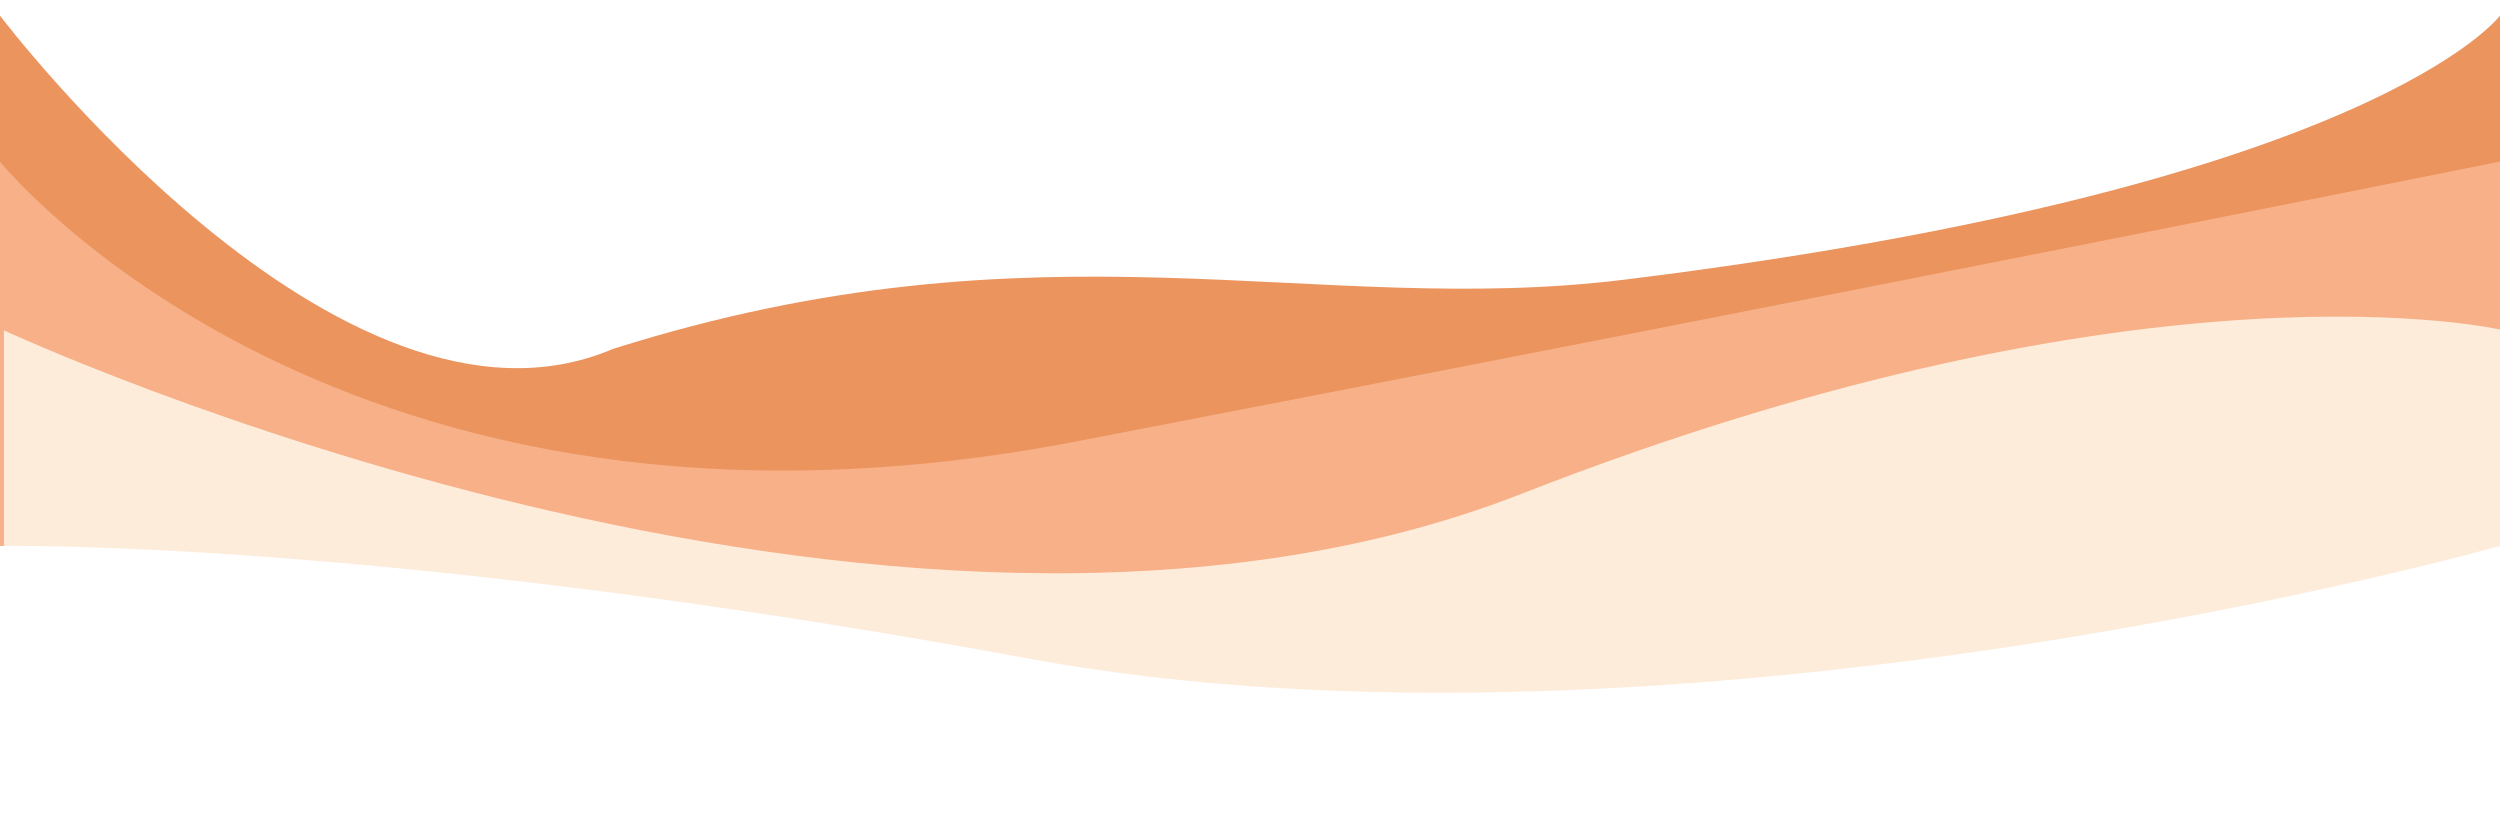
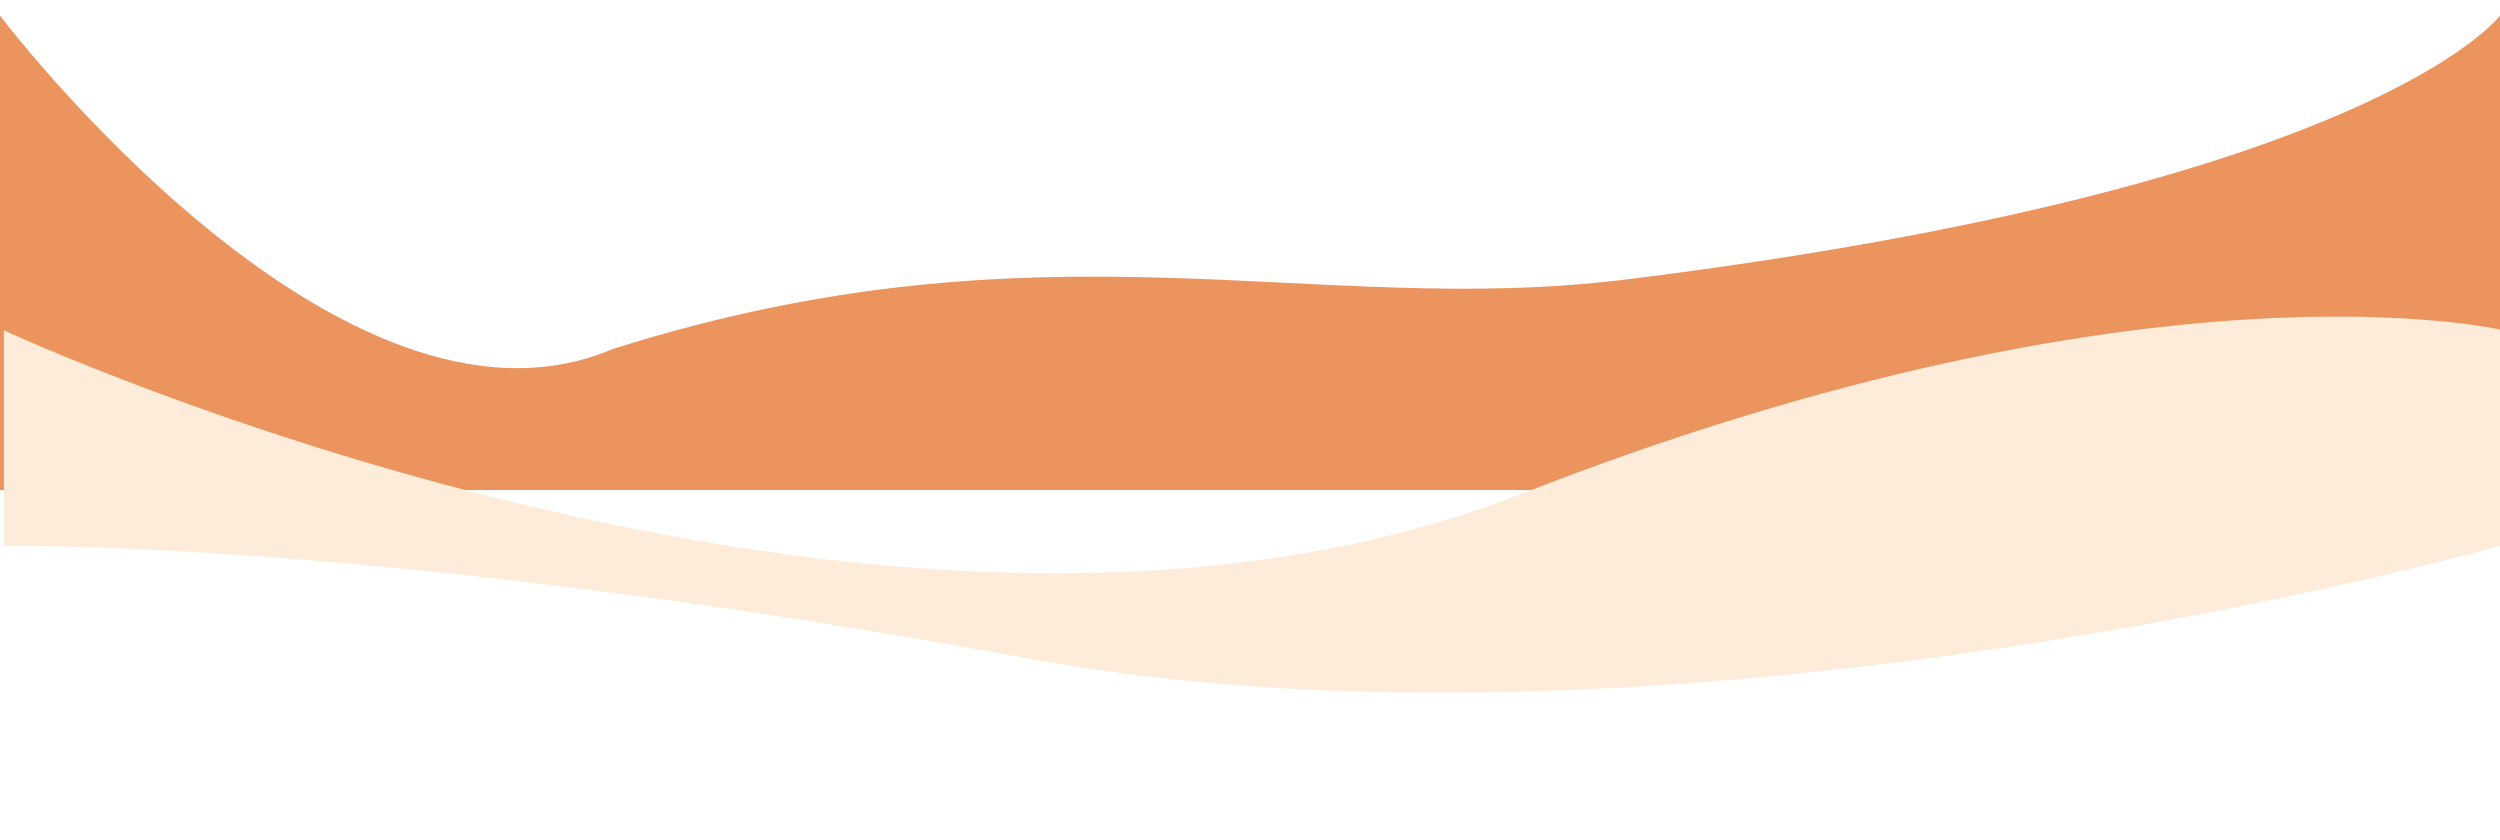
<svg xmlns="http://www.w3.org/2000/svg" width="1920" height="645" viewBox="0 0 1920 645" fill="none">
  <g clip-path="url(#clip0_1_2)">
    <g filter="url(#filter0_d_1_2)">
      <path d="M1920 396.327L0 396.327V32C0 32 261.073 377.31 470.677 287.999C801.354 183.415 1008.24 264.387 1247.97 234.735C1822.86 163.625 1920 32 1920 32V396.327Z" fill="#EB945E" />
    </g>
    <g filter="url(#filter1_d_1_2)">
-       <path d="M1920 504.424L0 504.424V140.097C0 140.097 260.531 463.988 826.709 354.99C1392.89 245.992 1920 140.097 1920 140.097V504.424Z" fill="#F7B087" />
-     </g>
+       </g>
    <g filter="url(#filter2_d_1_2)">
      <path d="M1920 630.036L0 630.036V265.71C0 265.71 678.853 581.549 1165.18 391.365C1651.51 201.182 1920 265.71 1920 265.71V630.036Z" fill="#FEECDB" />
    </g>
    <g filter="url(#filter3_d_1_2)">
      <path d="M1920 645L0 645V425.303C0 425.303 289.828 419.491 788.881 511.614C1287.93 603.738 1920 425.303 1920 425.303V645Z" fill="white" />
    </g>
  </g>
  <defs>
    <filter id="filter0_d_1_2" x="-6" y="6" width="1932" height="390.327" filterUnits="userSpaceOnUse" color-interpolation-filters="sRGB">
      <feFlood flood-opacity="0" result="BackgroundImageFix" />
      <feColorMatrix in="SourceAlpha" type="matrix" values="0 0 0 0 0 0 0 0 0 0 0 0 0 0 0 0 0 0 127 0" result="hardAlpha" />
      <feOffset dy="-20" />
      <feGaussianBlur stdDeviation="3" />
      <feColorMatrix type="matrix" values="0 0 0 0 0 0 0 0 0 0 0 0 0 0 0 0 0 0 0.161 0" />
      <feBlend mode="normal" in2="BackgroundImageFix" result="effect1_dropShadow_1_2" />
      <feBlend mode="normal" in="SourceGraphic" in2="effect1_dropShadow_1_2" result="shape" />
    </filter>
    <filter id="filter1_d_1_2" x="-6" y="118.097" width="1932" height="386.327" filterUnits="userSpaceOnUse" color-interpolation-filters="sRGB">
      <feFlood flood-opacity="0" result="BackgroundImageFix" />
      <feColorMatrix in="SourceAlpha" type="matrix" values="0 0 0 0 0 0 0 0 0 0 0 0 0 0 0 0 0 0 127 0" result="hardAlpha" />
      <feOffset dy="-16" />
      <feGaussianBlur stdDeviation="3" />
      <feColorMatrix type="matrix" values="0 0 0 0 0 0 0 0 0 0 0 0 0 0 0 0 0 0 0.161 0" />
      <feBlend mode="normal" in2="BackgroundImageFix" result="effect1_dropShadow_1_2" />
      <feBlend mode="normal" in="SourceGraphic" in2="effect1_dropShadow_1_2" result="shape" />
    </filter>
    <filter id="filter2_d_1_2" x="-3" y="237.164" width="1932" height="392.872" filterUnits="userSpaceOnUse" color-interpolation-filters="sRGB">
      <feFlood flood-opacity="0" result="BackgroundImageFix" />
      <feColorMatrix in="SourceAlpha" type="matrix" values="0 0 0 0 0 0 0 0 0 0 0 0 0 0 0 0 0 0 127 0" result="hardAlpha" />
      <feOffset dx="3" dy="-12" />
      <feGaussianBlur stdDeviation="3" />
      <feColorMatrix type="matrix" values="0 0 0 0 0 0 0 0 0 0 0 0 0 0 0 0 0 0 0.161 0" />
      <feBlend mode="normal" in2="BackgroundImageFix" result="effect1_dropShadow_1_2" />
      <feBlend mode="normal" in="SourceGraphic" in2="effect1_dropShadow_1_2" result="shape" />
    </filter>
    <filter id="filter3_d_1_2" x="-6" y="413.23" width="1932" height="231.77" filterUnits="userSpaceOnUse" color-interpolation-filters="sRGB">
      <feFlood flood-opacity="0" result="BackgroundImageFix" />
      <feColorMatrix in="SourceAlpha" type="matrix" values="0 0 0 0 0 0 0 0 0 0 0 0 0 0 0 0 0 0 127 0" result="hardAlpha" />
      <feOffset dy="-6" />
      <feGaussianBlur stdDeviation="3" />
      <feColorMatrix type="matrix" values="0 0 0 0 0 0 0 0 0 0 0 0 0 0 0 0 0 0 0.161 0" />
      <feBlend mode="normal" in2="BackgroundImageFix" result="effect1_dropShadow_1_2" />
      <feBlend mode="normal" in="SourceGraphic" in2="effect1_dropShadow_1_2" result="shape" />
    </filter>
    <clipPath id="clip0_1_2">
      <rect width="1920" height="645" fill="white" />
    </clipPath>
  </defs>
</svg>